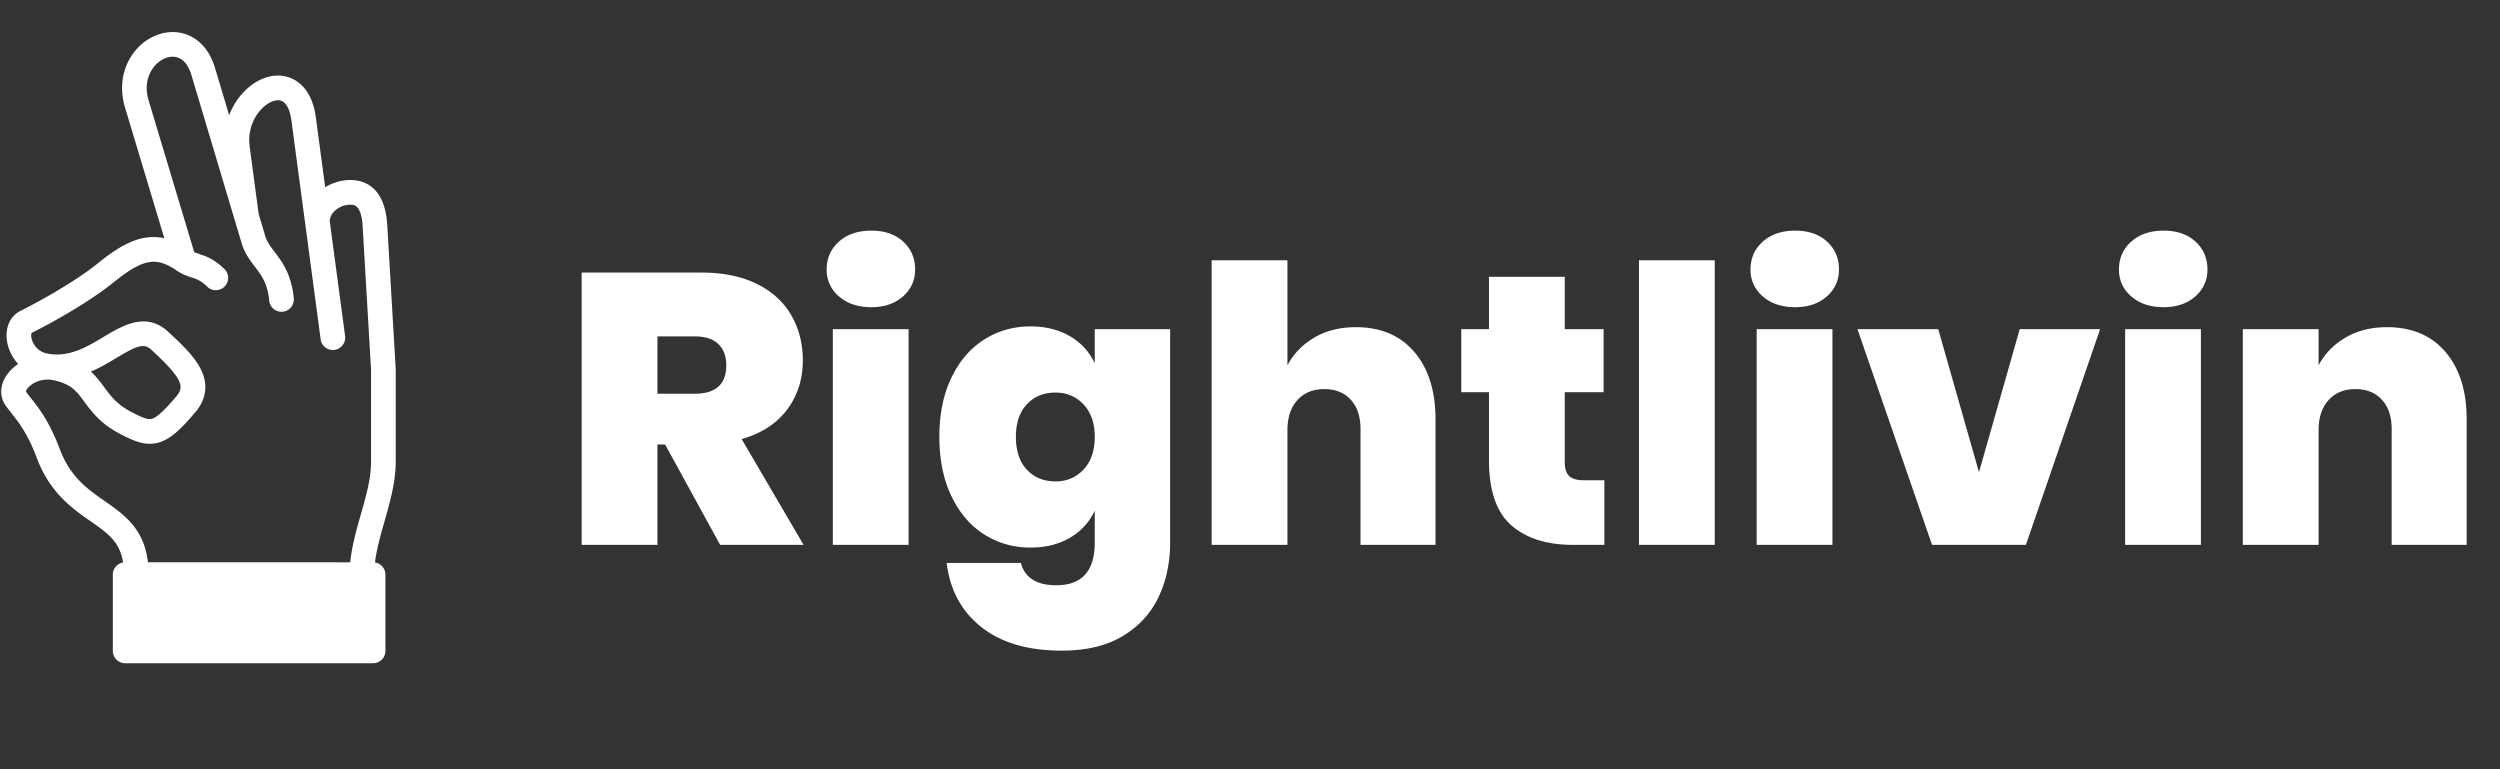
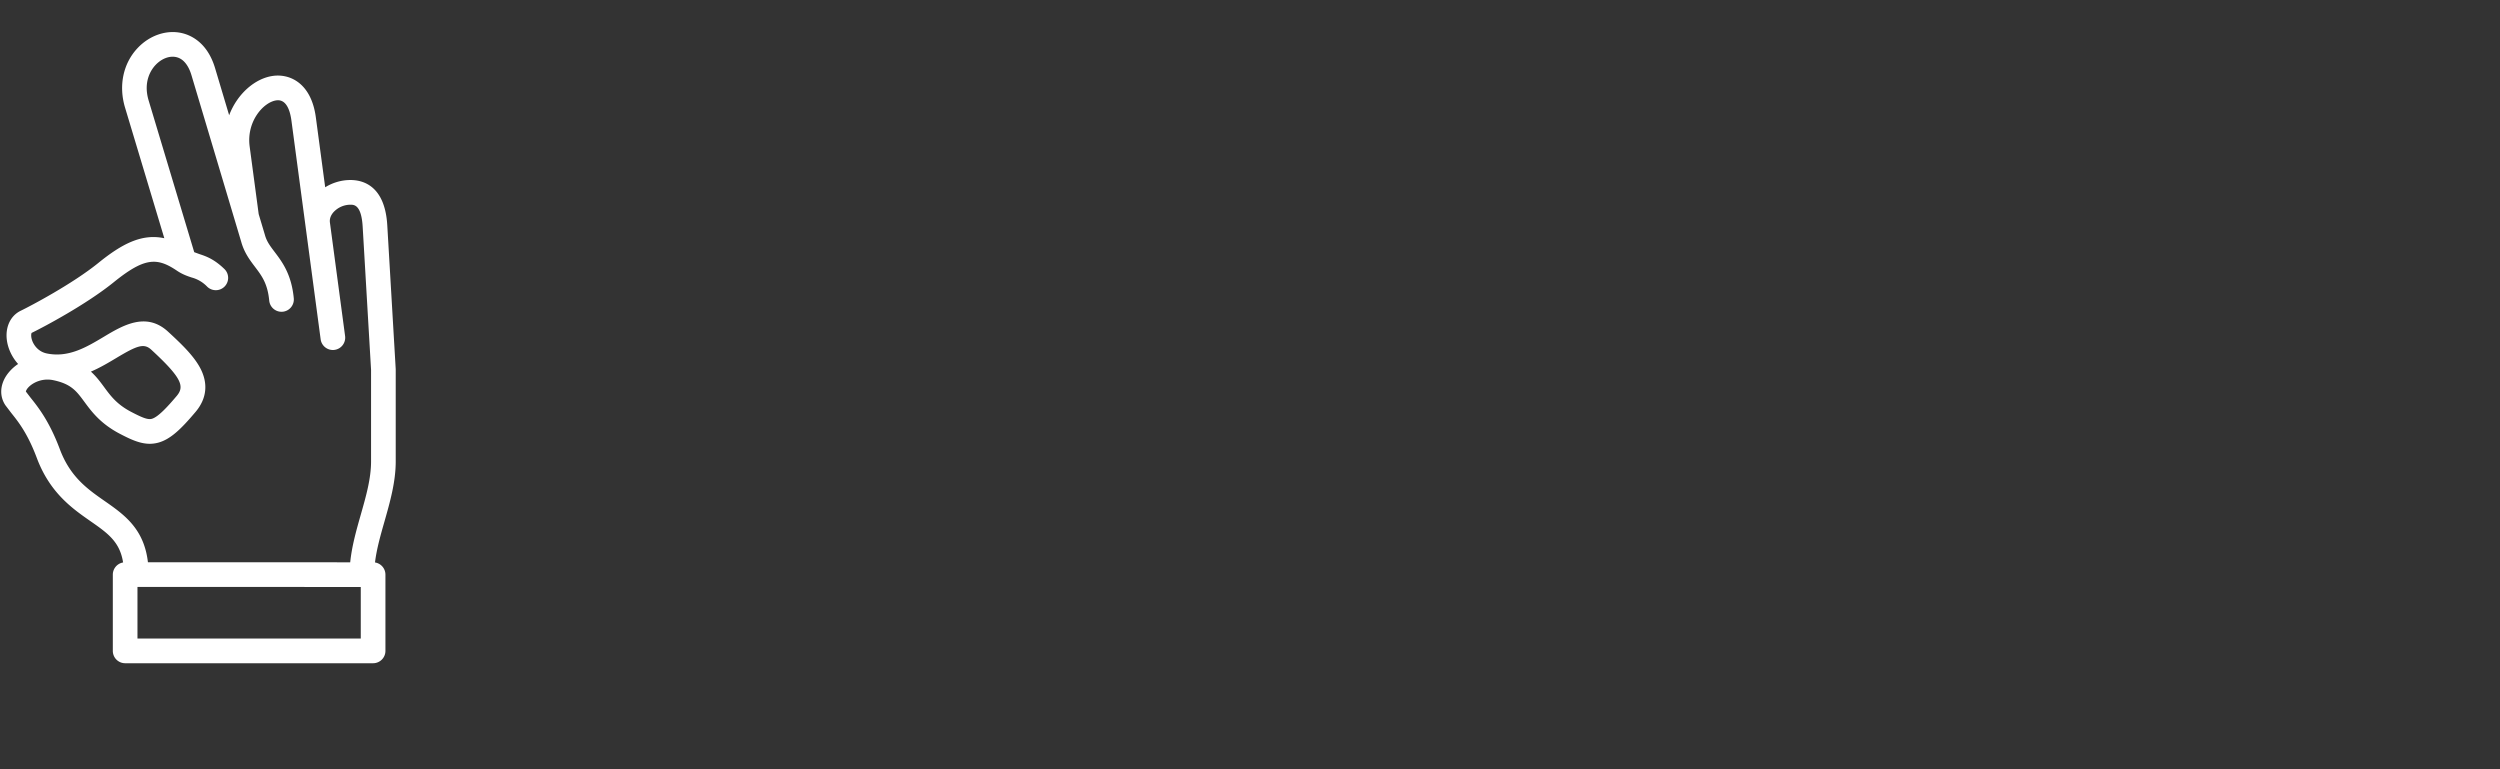
<svg xmlns="http://www.w3.org/2000/svg" width="156" height="48" fill="#fff">
  <rect width="100%" height="100%" fill="#333333" stroke="none" />
-   <path d="M41.024 34v-6.264h.48L44.936 34h5.208l-3.864-6.6c1.232-.352 2.176-.964 2.832-1.836s.984-1.9.984-3.084c0-1.04-.24-1.976-.72-2.808s-1.196-1.484-2.148-1.956-2.108-.708-3.468-.708h-7.464V34h4.728zm2.328-9.432h-2.328v-3.576h2.328c.656 0 1.148.16 1.476.48s.492.76.492 1.32c0 1.184-.656 1.776-1.968 1.776zm11.016-5.4c.816 0 1.476-.224 1.98-.672s.756-1.008.756-1.68c0-.704-.248-1.284-.744-1.74s-1.16-.684-1.992-.684-1.504.228-2.016.684-.768 1.036-.768 1.74a2.14 2.14 0 0 0 .768 1.68c.512.448 1.184.672 2.016.672zM56.696 34V20.536h-4.728V34h4.728zm9.552 6.6c1.536 0 2.808-.304 3.816-.912s1.752-1.42 2.232-2.436.72-2.148.72-3.396v-13.32h-4.704v2.136a3.77 3.77 0 0 0-1.548-1.692c-.696-.408-1.516-.612-2.46-.612-1.072 0-2.04.276-2.904.828s-1.544 1.348-2.04 2.388-.744 2.264-.744 3.672.248 2.636.744 3.684 1.176 1.848 2.04 2.4 1.832.828 2.904.828c.944 0 1.764-.204 2.46-.612a3.77 3.77 0 0 0 1.548-1.692v1.992c0 1.776-.8 2.664-2.4 2.664-.624 0-1.12-.12-1.488-.36s-.608-.584-.72-1.032h-4.632c.208 1.696.932 3.032 2.172 4.008s2.908 1.464 5.004 1.464zm-.384-10.56c-.736 0-1.332-.244-1.788-.732s-.684-1.172-.684-2.052c0-.864.228-1.54.684-2.028s1.052-.732 1.788-.732c.704 0 1.288.248 1.752.744s.696 1.168.696 2.016c0 .864-.232 1.544-.696 2.04s-1.048.744-1.752.744zM80.336 34v-7.152c0-.8.208-1.428.624-1.884s.976-.684 1.68-.684c.688 0 1.236.22 1.644.66s.612 1.052.612 1.836V34h4.68v-7.824c0-1.776-.44-3.18-1.32-4.212s-2.096-1.548-3.648-1.548c-.992 0-1.856.216-2.592.648s-1.296 1.008-1.68 1.728V16.24h-4.728V34h4.728zm19.776 0v-4.032H98.84c-.432 0-.74-.088-.924-.264s-.276-.472-.276-.888v-4.344h2.424v-3.936H97.64v-3.264h-4.728v3.264h-1.728v3.936h1.728v4.248c0 1.888.464 3.24 1.392 4.056S96.52 34 98.168 34h1.944zM107 34V16.24h-4.728V34H107zm5.016-14.832c.816 0 1.476-.224 1.98-.672s.756-1.008.756-1.68c0-.704-.248-1.284-.744-1.74s-1.16-.684-1.992-.684-1.504.228-2.016.684-.768 1.036-.768 1.74a2.13 2.13 0 0 0 .193.927c.133.291.33.548.575.753.512.448 1.184.672 2.016.672zM114.344 34V20.536h-4.728V34h4.728zm12.072 0l4.632-13.464h-5.016l-2.544 8.928-2.544-8.928h-5.04L120.56 34h5.856zm8.592-14.832c.816 0 1.476-.224 1.98-.672s.756-1.008.756-1.68c0-.704-.248-1.284-.744-1.74s-1.16-.684-1.992-.684-1.504.228-2.016.684-.768 1.036-.768 1.74a2.13 2.13 0 0 0 .193.927c.133.291.33.548.575.753.512.448 1.184.672 2.016.672zM137.336 34V20.536h-4.728V34h4.728zm7.344 0v-7.152c0-.8.208-1.428.624-1.884s.976-.684 1.68-.684c.688 0 1.236.22 1.644.66s.612 1.052.612 1.836V34h4.68v-7.824c0-1.776-.44-3.18-1.32-4.212s-2.096-1.548-3.648-1.548c-.992 0-1.856.216-2.592.648s-1.296 1.008-1.68 1.728v-2.256h-4.728V34h4.728zM22.582 35.854H8.505h-.696v4.761h15.473v-4.761h-.7z" />
  <path d="M24.692 23.052l-.001-.045-.525-8.949c-.144-2.458-1.502-2.825-2.299-2.825-.558 0-1.108.163-1.575.453l-.583-4.362c-.285-2.136-1.614-2.729-2.666-2.589-1.128.151-2.237 1.118-2.744 2.457l-.877-2.936c-.475-1.592-1.495-2.054-2.061-2.188-.956-.227-2.019.13-2.774.931-.903.958-1.196 2.347-.784 3.716l2.45 8.151c-1.416-.304-2.658.361-4.122 1.546-1.618 1.31-4.228 2.683-4.838 2.979-.637.309-.968 1.008-.866 1.824.062.496.297 1.048.703 1.498a2.69 2.69 0 0 0-.723.71c-.416.621-.44 1.32-.065 1.872l.367.482c.428.535 1.014 1.267 1.587 2.798.816 2.179 2.22 3.159 3.349 3.946 1.073.748 1.833 1.28 2.036 2.577a.77.77 0 0 0-.641.758v4.761a.77.77 0 0 0 .769.769h15.473a.77.77 0 0 0 .769-.769v-4.761a.77.77 0 0 0-.651-.759c.1-.829.34-1.676.593-2.562.344-1.209.7-2.458.7-3.743v-5.738l-.001-.002zm-2.18 16.794H8.578v-3.222H21c.425 0 .425-1.538 0-1.538H9.231c-.243-2.109-1.494-2.981-2.707-3.827-1.052-.734-2.14-1.493-2.788-3.223-.66-1.761-1.362-2.638-1.827-3.219l-.294-.383c.003-.039.05-.18.25-.353.299-.258.839-.488 1.459-.358 1.119.235 1.445.678 1.94 1.349.448.608 1.005 1.365 2.214 1.996.857.448 1.578.773 2.392.555.769-.206 1.438-.86 2.333-1.92.709-.84.802-1.799.27-2.774-.411-.752-1.142-1.456-1.985-2.232-1.369-1.261-2.834-.385-4.012.32-1.082.647-2.201 1.317-3.554 1.039-.612-.126-.849-.63-.906-.782-.101-.266-.069-.453-.043-.501.802-.39 3.429-1.79 5.125-3.163 1.933-1.564 2.713-1.548 3.944-.718.35.236.665.34.917.424a2.09 2.09 0 0 1 .973.576.77.77 0 0 0 1.088-.018.77.77 0 0 0-.018-1.088c-.652-.631-1.156-.798-1.56-.932l-.322-.118-2.844-9.463c-.362-1.205.18-1.953.431-2.218.379-.402.877-.59 1.3-.489.537.127.809.686.942 1.132l3.104 10.392c.189.679.544 1.147.857 1.56.423.558.788 1.04.89 2.109a.77.77 0 0 0 .765.696l.074-.003a.77.77 0 0 0 .693-.839c-.143-1.504-.727-2.274-1.195-2.892-.275-.363-.492-.649-.602-1.047l-.393-1.315-.563-4.216c-.21-1.569.866-2.773 1.67-2.881.624-.083.854.643.937 1.268l1.823 13.643a.77.77 0 0 0 .761.667c.034 0 .068-.002.103-.007a.77.77 0 0 0 .661-.864l-.946-7.075c-.041-.281.094-.505.214-.644a1.44 1.44 0 0 1 1.066-.476c.222 0 .683 0 .763 1.377l.523 8.926v5.716c0 1.07-.311 2.164-.641 3.322-.275.966-.557 1.958-.66 2.974h-2.847a.77.77 0 0 0-.769.769.77.77 0 0 0 .769.769h3.506v3.222-.003zM7.265 22.334c1.303-.78 1.721-.931 2.179-.509 1.917 1.767 2.081 2.291 1.582 2.883-.545.645-1.156 1.319-1.556 1.427-.255.068-.616-.085-1.281-.432-.893-.467-1.279-.99-1.688-1.545-.236-.32-.485-.659-.828-.969.583-.251 1.11-.566 1.591-.854l.001-.001z" />
</svg>